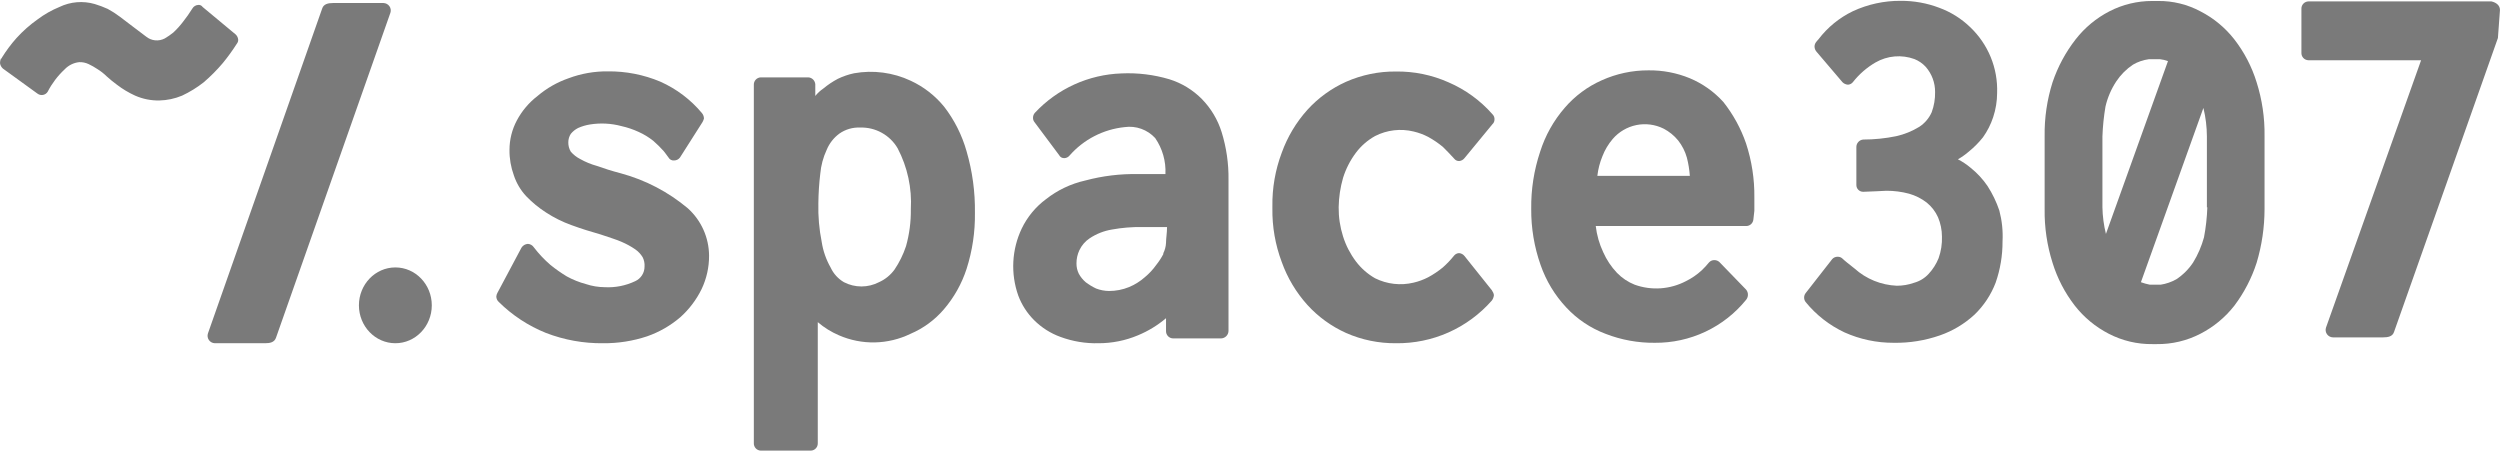
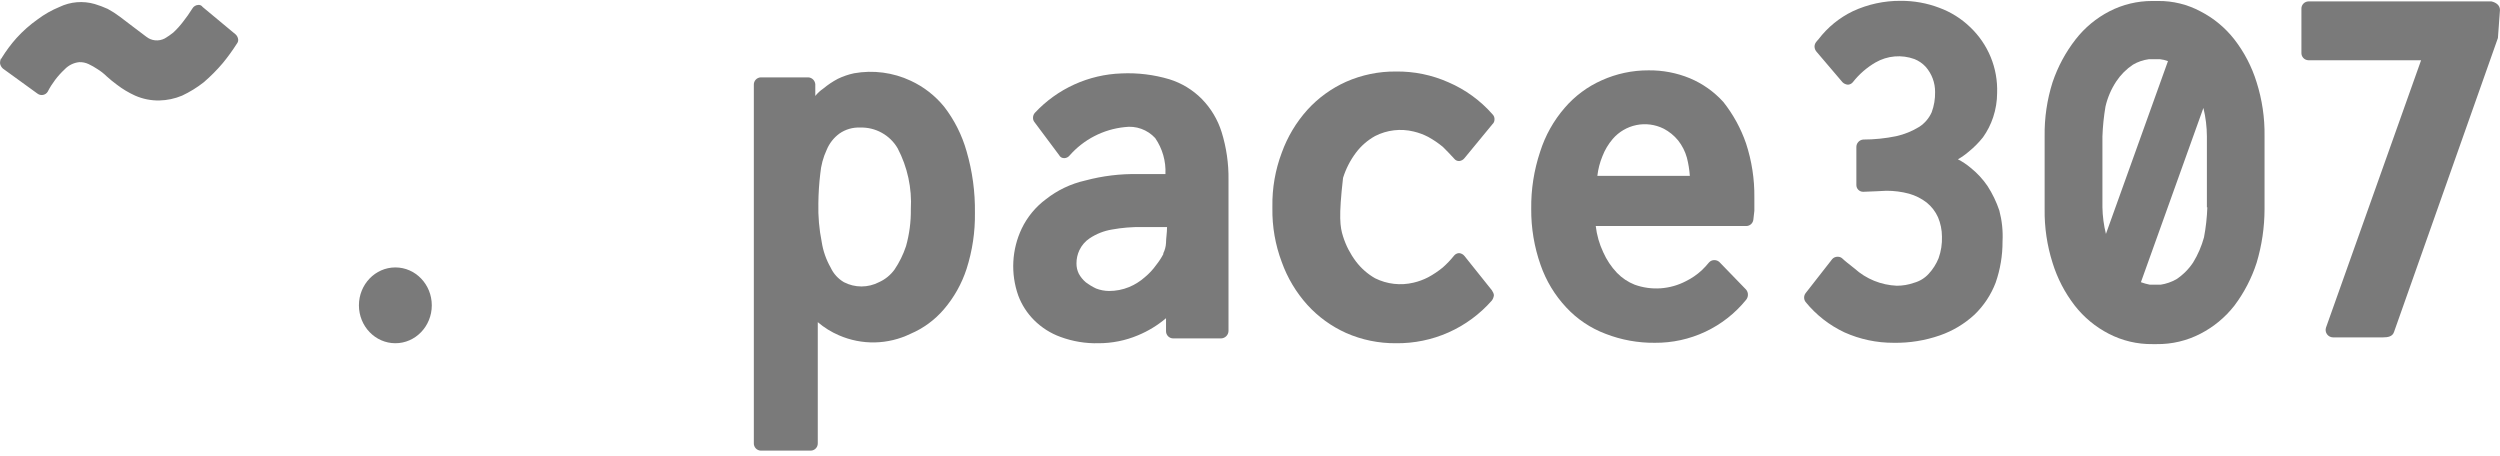
<svg xmlns="http://www.w3.org/2000/svg" width="137" height="25" viewBox="0 0 137 25" fill="none">
  <path d="M0 3.454C0.002 3.371 0.018 3.29 0.048 3.213C0.048 3.213 0.104 3.213 0.104 3.157C0.34 2.777 0.609 2.417 0.906 2.083C1.255 1.699 1.645 1.355 2.069 1.056C2.434 0.783 2.833 0.556 3.255 0.383C3.86 0.091 4.551 0.034 5.196 0.222C5.437 0.295 5.672 0.383 5.901 0.487C6.137 0.614 6.362 0.759 6.575 0.92L7.281 1.457L8.002 2.002C8.144 2.119 8.317 2.191 8.5 2.21C8.682 2.228 8.866 2.192 9.029 2.107C9.191 2.011 9.347 1.904 9.494 1.786C9.69 1.604 9.869 1.406 10.031 1.193C10.216 0.959 10.387 0.716 10.544 0.463C10.577 0.407 10.624 0.36 10.68 0.326C10.736 0.292 10.8 0.273 10.865 0.27C10.911 0.265 10.958 0.273 11.001 0.293C11.043 0.313 11.079 0.344 11.105 0.383L12.917 1.89C12.999 1.968 13.048 2.074 13.054 2.187C13.053 2.266 13.024 2.342 12.974 2.403C12.741 2.768 12.487 3.119 12.212 3.454C11.89 3.834 11.539 4.188 11.161 4.512C10.795 4.8 10.397 5.044 9.975 5.242C9.581 5.407 9.159 5.496 8.732 5.506C8.277 5.515 7.826 5.424 7.409 5.242C7.056 5.082 6.722 4.883 6.415 4.648C6.217 4.503 6.027 4.348 5.845 4.183C5.69 4.031 5.518 3.896 5.332 3.782C5.179 3.68 5.018 3.588 4.851 3.51C4.691 3.435 4.515 3.399 4.338 3.406C4.031 3.44 3.747 3.582 3.536 3.807C3.161 4.157 2.849 4.569 2.614 5.025C2.586 5.071 2.548 5.111 2.504 5.141C2.46 5.171 2.409 5.192 2.356 5.202C2.304 5.212 2.249 5.21 2.197 5.198C2.145 5.185 2.095 5.162 2.053 5.13L0.16 3.758C0.071 3.68 0.014 3.572 0 3.454Z" fill="#7A7A7A" />
-   <path d="M21.017 0.166C21.08 0.168 21.143 0.185 21.199 0.215C21.255 0.245 21.303 0.288 21.34 0.34C21.377 0.392 21.401 0.452 21.41 0.515C21.419 0.579 21.414 0.643 21.393 0.703L15.123 18.512C15.035 18.761 14.794 18.809 14.53 18.809H11.772C11.708 18.807 11.645 18.79 11.589 18.76C11.533 18.73 11.485 18.687 11.448 18.635C11.412 18.583 11.388 18.523 11.378 18.459C11.369 18.396 11.375 18.332 11.395 18.271L17.657 0.463C17.737 0.222 17.978 0.166 18.25 0.166H21.017Z" fill="#7A7A7A" />
  <path d="M21.666 18.809C22.768 18.809 23.662 17.879 23.662 16.732C23.662 15.585 22.768 14.655 21.666 14.655C20.563 14.655 19.669 15.585 19.669 16.732C19.669 17.879 20.563 18.809 21.666 18.809Z" fill="#7A7A7A" />
-   <path d="M37.694 11.416C38.057 11.743 38.348 12.143 38.548 12.588C38.748 13.034 38.853 13.517 38.857 14.006C38.861 14.641 38.721 15.269 38.448 15.842C38.163 16.425 37.768 16.948 37.285 17.381C36.747 17.843 36.127 18.199 35.457 18.432C34.681 18.689 33.869 18.817 33.052 18.809C31.983 18.822 30.922 18.631 29.924 18.247C28.956 17.859 28.076 17.281 27.334 16.548C27.292 16.511 27.258 16.465 27.235 16.414C27.211 16.363 27.199 16.307 27.198 16.251C27.202 16.183 27.221 16.118 27.254 16.058L28.577 13.573C28.615 13.512 28.667 13.461 28.728 13.425C28.79 13.389 28.859 13.368 28.93 13.364C28.994 13.368 29.056 13.387 29.112 13.419C29.168 13.451 29.215 13.495 29.251 13.549C29.521 13.903 29.828 14.228 30.165 14.519C30.448 14.747 30.745 14.956 31.055 15.144C31.389 15.328 31.745 15.471 32.114 15.569C32.445 15.679 32.791 15.735 33.14 15.738C33.714 15.769 34.288 15.656 34.808 15.409C34.962 15.339 35.092 15.226 35.183 15.084C35.274 14.942 35.322 14.776 35.321 14.607C35.333 14.43 35.297 14.252 35.217 14.094C35.112 13.923 34.972 13.775 34.808 13.661C34.578 13.504 34.334 13.37 34.078 13.26C33.781 13.124 33.38 13.012 32.923 12.851L32.121 12.611C31.881 12.53 31.608 12.45 31.32 12.338C30.826 12.161 30.355 11.927 29.916 11.64C29.522 11.387 29.159 11.088 28.834 10.75C28.53 10.424 28.3 10.036 28.16 9.612C27.996 9.163 27.914 8.687 27.92 8.209C27.921 7.649 28.058 7.099 28.321 6.605C28.599 6.079 28.988 5.62 29.459 5.258C29.961 4.832 30.538 4.503 31.159 4.288C31.849 4.03 32.58 3.902 33.316 3.911C34.299 3.901 35.273 4.092 36.179 4.472C37.066 4.865 37.851 5.458 38.472 6.204C38.54 6.288 38.577 6.393 38.576 6.501C38.557 6.568 38.53 6.632 38.496 6.693L37.261 8.634C37.223 8.684 37.173 8.725 37.116 8.753C37.059 8.78 36.996 8.795 36.932 8.794C36.873 8.798 36.813 8.786 36.761 8.757C36.708 8.729 36.665 8.686 36.636 8.634C36.499 8.441 36.371 8.281 36.371 8.281C36.193 8.082 36.003 7.894 35.802 7.719C35.556 7.523 35.287 7.359 35 7.23C34.697 7.09 34.38 6.982 34.054 6.91C33.492 6.759 32.904 6.729 32.33 6.821C32.106 6.857 31.887 6.921 31.68 7.014C31.526 7.091 31.389 7.201 31.28 7.335C31.19 7.473 31.143 7.635 31.143 7.8C31.14 7.98 31.187 8.158 31.28 8.313C31.423 8.478 31.597 8.614 31.793 8.714C32.081 8.877 32.388 9.003 32.707 9.091C33.084 9.227 33.509 9.363 34.03 9.5C35.376 9.865 36.626 10.519 37.694 11.416Z" fill="#7A7A7A" />
  <path d="M52.968 8.289C53.288 9.385 53.442 10.523 53.426 11.665C53.441 12.706 53.286 13.743 52.968 14.736C52.704 15.548 52.282 16.3 51.726 16.949C51.226 17.534 50.598 17.995 49.889 18.296C49.282 18.59 48.617 18.75 47.942 18.764C47.266 18.778 46.596 18.645 45.977 18.376C45.555 18.195 45.163 17.952 44.814 17.654V24.285C44.816 24.337 44.808 24.388 44.79 24.437C44.773 24.485 44.745 24.53 44.71 24.568C44.675 24.606 44.633 24.637 44.586 24.658C44.539 24.68 44.489 24.692 44.437 24.694H41.687C41.635 24.692 41.584 24.68 41.538 24.658C41.491 24.637 41.449 24.606 41.414 24.568C41.379 24.53 41.351 24.485 41.334 24.437C41.316 24.388 41.308 24.337 41.31 24.285V4.648C41.308 4.597 41.316 4.545 41.334 4.497C41.351 4.448 41.379 4.404 41.414 4.366C41.449 4.328 41.491 4.297 41.538 4.276C41.584 4.254 41.635 4.242 41.687 4.24H44.301C44.398 4.247 44.49 4.289 44.559 4.358C44.628 4.427 44.67 4.519 44.678 4.616V5.258C44.802 5.104 44.947 4.969 45.111 4.857C45.359 4.651 45.627 4.471 45.912 4.32C46.196 4.183 46.495 4.08 46.803 4.015C47.854 3.828 48.938 3.97 49.906 4.424C50.618 4.754 51.246 5.242 51.742 5.851C52.302 6.578 52.718 7.406 52.968 8.289ZM49.649 13.493C49.834 12.835 49.923 12.155 49.914 11.472C49.98 10.313 49.731 9.157 49.192 8.128C48.984 7.771 48.684 7.477 48.322 7.277C47.961 7.076 47.552 6.977 47.139 6.99C46.734 6.971 46.334 7.087 46.001 7.319C45.691 7.546 45.45 7.854 45.303 8.209C45.109 8.625 44.989 9.073 44.95 9.532C44.886 10.064 44.852 10.599 44.846 11.135C44.828 11.848 44.89 12.561 45.03 13.26C45.106 13.754 45.272 14.229 45.52 14.663C45.675 14.999 45.93 15.279 46.249 15.465C46.545 15.618 46.874 15.698 47.207 15.698C47.541 15.698 47.869 15.618 48.166 15.465C48.508 15.312 48.804 15.071 49.023 14.768C49.289 14.373 49.499 13.944 49.649 13.493Z" fill="#7A7A7A" />
  <path d="M66.945 7.238C67.207 8.084 67.335 8.967 67.322 9.852V18.135C67.32 18.242 67.277 18.343 67.203 18.419C67.128 18.495 67.027 18.54 66.921 18.544H64.275C64.223 18.542 64.173 18.53 64.126 18.508C64.079 18.486 64.037 18.456 64.002 18.418C63.967 18.38 63.94 18.335 63.922 18.287C63.904 18.238 63.896 18.187 63.898 18.135V17.438C63.437 17.828 62.917 18.145 62.358 18.376C61.676 18.663 60.942 18.81 60.202 18.809C59.491 18.827 58.784 18.71 58.117 18.464C57.571 18.267 57.076 17.952 56.666 17.542C56.284 17.16 55.989 16.701 55.8 16.195C55.375 14.993 55.444 13.673 55.992 12.522C56.297 11.889 56.751 11.338 57.315 10.919C57.948 10.42 58.685 10.069 59.472 9.892C60.421 9.638 61.401 9.519 62.383 9.54H63.866C63.9 8.838 63.703 8.145 63.305 7.567C63.095 7.338 62.833 7.164 62.541 7.059C62.249 6.954 61.936 6.922 61.629 6.966C60.46 7.086 59.38 7.645 58.606 8.529C58.572 8.57 58.531 8.603 58.484 8.626C58.437 8.65 58.386 8.663 58.333 8.666C58.273 8.67 58.212 8.657 58.159 8.627C58.106 8.597 58.064 8.552 58.037 8.497L56.69 6.693C56.635 6.625 56.606 6.54 56.609 6.452C56.609 6.352 56.646 6.254 56.714 6.18C57.324 5.526 58.058 4.999 58.872 4.629C59.687 4.259 60.566 4.053 61.46 4.023C62.346 3.983 63.232 4.091 64.082 4.344C64.755 4.553 65.367 4.925 65.862 5.426C66.361 5.936 66.732 6.557 66.945 7.238ZM63.738 13.902C63.834 13.718 63.888 13.515 63.898 13.308C63.898 13.06 63.954 12.763 63.954 12.442H62.952H62.599C62.04 12.433 61.481 12.479 60.931 12.579C60.495 12.651 60.08 12.815 59.712 13.06C59.47 13.221 59.276 13.446 59.151 13.709C59.044 13.937 58.989 14.187 58.991 14.439C58.989 14.633 59.033 14.826 59.119 15C59.215 15.177 59.343 15.334 59.496 15.465C59.673 15.599 59.864 15.715 60.065 15.81C60.291 15.897 60.529 15.943 60.771 15.946C61.15 15.947 61.526 15.874 61.877 15.73C62.191 15.599 62.481 15.417 62.735 15.192C62.973 14.996 63.183 14.77 63.361 14.519C63.515 14.327 63.649 14.12 63.762 13.902H63.738Z" fill="#7A7A7A" />
-   <path d="M81.754 15.922C81.815 15.992 81.854 16.079 81.866 16.171C81.857 16.278 81.818 16.381 81.754 16.468C81.099 17.215 80.289 17.811 79.381 18.216C78.473 18.62 77.488 18.822 76.494 18.809C75.556 18.817 74.626 18.626 73.768 18.248C72.961 17.886 72.237 17.362 71.643 16.708C71.027 16.024 70.55 15.226 70.24 14.359C69.886 13.419 69.712 12.42 69.727 11.416V11.312C69.712 10.307 69.886 9.309 70.24 8.369C70.552 7.503 71.028 6.705 71.643 6.02C72.237 5.366 72.961 4.841 73.768 4.48C74.626 4.102 75.556 3.91 76.494 3.919C77.488 3.905 78.473 4.107 79.38 4.512C80.302 4.909 81.124 5.506 81.786 6.26C81.826 6.298 81.856 6.345 81.876 6.396C81.895 6.447 81.903 6.502 81.898 6.557C81.897 6.604 81.887 6.65 81.868 6.693C81.848 6.736 81.821 6.774 81.786 6.805L80.254 8.666C80.219 8.711 80.174 8.749 80.123 8.777C80.072 8.804 80.016 8.821 79.958 8.826C79.905 8.826 79.853 8.814 79.805 8.791C79.758 8.767 79.717 8.732 79.685 8.69C79.469 8.449 79.252 8.233 79.068 8.048C78.818 7.842 78.55 7.659 78.266 7.503C78.012 7.371 77.743 7.271 77.464 7.206C76.754 7.034 76.006 7.122 75.355 7.455C74.945 7.683 74.587 7.994 74.305 8.369C73.993 8.785 73.754 9.252 73.599 9.748C73.449 10.27 73.368 10.809 73.359 11.352C73.353 11.896 73.434 12.437 73.599 12.956C73.754 13.45 73.993 13.913 74.305 14.327C74.589 14.702 74.946 15.016 75.355 15.249C76.008 15.574 76.755 15.659 77.464 15.489C77.743 15.424 78.012 15.325 78.266 15.193C78.55 15.04 78.818 14.86 79.068 14.655C79.291 14.457 79.498 14.239 79.685 14.006C79.719 13.966 79.76 13.932 79.807 13.909C79.854 13.886 79.905 13.872 79.958 13.87C80.016 13.875 80.072 13.892 80.123 13.919C80.174 13.947 80.219 13.984 80.254 14.03L81.786 15.946L81.754 15.922Z" fill="#7A7A7A" />
+   <path d="M81.754 15.922C81.815 15.992 81.854 16.079 81.866 16.171C81.857 16.278 81.818 16.381 81.754 16.468C81.099 17.215 80.289 17.811 79.381 18.216C78.473 18.62 77.488 18.822 76.494 18.809C75.556 18.817 74.626 18.626 73.768 18.248C72.961 17.886 72.237 17.362 71.643 16.708C71.027 16.024 70.55 15.226 70.24 14.359C69.886 13.419 69.712 12.42 69.727 11.416V11.312C69.712 10.307 69.886 9.309 70.24 8.369C70.552 7.503 71.028 6.705 71.643 6.02C72.237 5.366 72.961 4.841 73.768 4.48C74.626 4.102 75.556 3.91 76.494 3.919C77.488 3.905 78.473 4.107 79.38 4.512C80.302 4.909 81.124 5.506 81.786 6.26C81.826 6.298 81.856 6.345 81.876 6.396C81.895 6.447 81.903 6.502 81.898 6.557C81.897 6.604 81.887 6.65 81.868 6.693C81.848 6.736 81.821 6.774 81.786 6.805L80.254 8.666C80.219 8.711 80.174 8.749 80.123 8.777C80.072 8.804 80.016 8.821 79.958 8.826C79.905 8.826 79.853 8.814 79.805 8.791C79.758 8.767 79.717 8.732 79.685 8.69C79.469 8.449 79.252 8.233 79.068 8.048C78.818 7.842 78.55 7.659 78.266 7.503C78.012 7.371 77.743 7.271 77.464 7.206C76.754 7.034 76.006 7.122 75.355 7.455C74.945 7.683 74.587 7.994 74.305 8.369C73.993 8.785 73.754 9.252 73.599 9.748C73.353 11.896 73.434 12.437 73.599 12.956C73.754 13.45 73.993 13.913 74.305 14.327C74.589 14.702 74.946 15.016 75.355 15.249C76.008 15.574 76.755 15.659 77.464 15.489C77.743 15.424 78.012 15.325 78.266 15.193C78.55 15.04 78.818 14.86 79.068 14.655C79.291 14.457 79.498 14.239 79.685 14.006C79.719 13.966 79.76 13.932 79.807 13.909C79.854 13.886 79.905 13.872 79.958 13.87C80.016 13.875 80.072 13.892 80.123 13.919C80.174 13.947 80.219 13.984 80.254 14.03L81.786 15.946L81.754 15.922Z" fill="#7A7A7A" />
  <path d="M95.682 7.856C95.996 8.813 96.151 9.815 96.139 10.823C96.139 11.063 96.139 11.312 96.139 11.552L96.083 12.041C96.071 12.134 96.027 12.22 95.958 12.283C95.889 12.347 95.799 12.383 95.706 12.386H87.447C87.505 12.884 87.643 13.368 87.856 13.821C88.041 14.238 88.296 14.621 88.61 14.952C88.884 15.235 89.214 15.456 89.58 15.601C90.036 15.765 90.52 15.832 91.003 15.799C91.486 15.765 91.957 15.633 92.386 15.409C92.702 15.254 92.993 15.054 93.252 14.816C93.395 14.68 93.529 14.535 93.653 14.383C93.69 14.341 93.736 14.307 93.787 14.285C93.838 14.263 93.894 14.252 93.95 14.254C94.051 14.254 94.148 14.291 94.222 14.359L95.682 15.866C95.755 15.95 95.793 16.059 95.786 16.171C95.781 16.268 95.745 16.361 95.682 16.435C95.079 17.177 94.317 17.773 93.452 18.18C92.587 18.586 91.642 18.793 90.686 18.785C89.765 18.795 88.851 18.629 87.992 18.296C87.168 17.987 86.426 17.49 85.827 16.844C85.202 16.176 84.724 15.384 84.424 14.519C84.076 13.533 83.903 12.494 83.911 11.448C83.897 10.383 84.063 9.323 84.4 8.313C84.68 7.428 85.139 6.609 85.747 5.907C86.303 5.261 86.996 4.746 87.776 4.4C88.58 4.038 89.452 3.852 90.334 3.855C91.111 3.845 91.883 3.992 92.603 4.288C93.302 4.581 93.929 5.025 94.439 5.587C94.978 6.268 95.398 7.035 95.682 7.856ZM87.535 9.636H92.603C92.579 9.3 92.525 8.968 92.442 8.642C92.346 8.298 92.183 7.976 91.961 7.695C91.741 7.426 91.468 7.205 91.159 7.046C90.698 6.819 90.175 6.751 89.671 6.854C89.167 6.958 88.712 7.225 88.377 7.615C88.138 7.894 87.948 8.211 87.816 8.553C87.672 8.899 87.578 9.264 87.535 9.636Z" fill="#7A7A7A" />
  <path d="M136.998 0.551L136.886 2.082L131.193 18.191C131.113 18.44 130.864 18.488 130.6 18.488H127.841C127.778 18.486 127.715 18.47 127.659 18.439C127.603 18.409 127.555 18.366 127.518 18.314C127.481 18.262 127.458 18.202 127.448 18.139C127.439 18.076 127.445 18.011 127.465 17.951L132.676 3.301H126.494C126.443 3.299 126.392 3.287 126.345 3.265C126.298 3.244 126.256 3.213 126.221 3.175C126.186 3.137 126.159 3.092 126.141 3.044C126.123 2.995 126.115 2.944 126.118 2.892V0.487C126.115 0.435 126.123 0.384 126.141 0.335C126.159 0.287 126.186 0.242 126.221 0.204C126.256 0.166 126.298 0.136 126.345 0.114C126.392 0.092 126.443 0.08 126.494 0.078H136.533C136.806 0.142 136.998 0.302 136.998 0.551Z" fill="#7A7A7A" />
  <path d="M115.213 7.479V11.36C115.222 11.852 115.287 12.341 115.405 12.819L118.805 3.349C118.666 3.297 118.52 3.262 118.372 3.245H117.755C117.449 3.286 117.155 3.386 116.889 3.542C116.527 3.783 116.216 4.094 115.975 4.456C115.696 4.877 115.495 5.344 115.381 5.835C115.288 6.379 115.232 6.928 115.213 7.479ZM120.938 11.36V7.479C120.936 6.952 120.872 6.427 120.746 5.915L117.322 15.465C117.481 15.523 117.645 15.568 117.811 15.601H118.404C118.706 15.555 118.996 15.454 119.262 15.305C119.629 15.063 119.942 14.749 120.184 14.383C120.446 13.956 120.645 13.494 120.778 13.011C120.882 12.466 120.943 11.914 120.962 11.36H120.938ZM117.939 0.054H118.268C119.076 0.046 119.873 0.242 120.585 0.623C121.31 0.995 121.944 1.521 122.445 2.163C122.99 2.866 123.402 3.662 123.664 4.512C123.965 5.464 124.111 6.457 124.097 7.455V11.464C124.095 12.458 123.949 13.446 123.664 14.399C123.391 15.244 122.979 16.038 122.445 16.748C121.944 17.39 121.31 17.915 120.585 18.288C119.843 18.673 119.016 18.869 118.18 18.857H117.963C117.127 18.869 116.3 18.673 115.558 18.288C114.833 17.915 114.199 17.39 113.698 16.748C113.153 16.044 112.741 15.249 112.479 14.399C112.178 13.45 112.032 12.459 112.046 11.464V7.455C112.032 6.457 112.178 5.464 112.479 4.512C112.766 3.661 113.194 2.864 113.746 2.155C114.247 1.513 114.881 0.987 115.606 0.615C116.328 0.245 117.128 0.053 117.939 0.054Z" fill="#7A7A7A" />
  <path d="M109.739 13.228C109.743 13.998 109.615 14.762 109.362 15.489C109.109 16.153 108.712 16.753 108.2 17.245C107.655 17.747 107.014 18.132 106.315 18.376C105.499 18.661 104.638 18.8 103.773 18.785C102.845 18.789 101.927 18.595 101.079 18.215C100.252 17.827 99.523 17.257 98.946 16.548C98.894 16.478 98.866 16.394 98.866 16.307C98.866 16.22 98.894 16.136 98.946 16.067L100.406 14.198C100.443 14.156 100.488 14.123 100.54 14.101C100.591 14.079 100.647 14.068 100.702 14.07C100.79 14.066 100.875 14.095 100.943 14.15C101.111 14.311 101.352 14.495 101.625 14.711C102.263 15.287 103.083 15.621 103.942 15.658C104.264 15.659 104.584 15.605 104.888 15.497C105.196 15.413 105.474 15.244 105.69 15.008C105.922 14.758 106.107 14.467 106.235 14.15C106.371 13.77 106.433 13.367 106.419 12.963C106.418 12.6 106.345 12.24 106.203 11.905C106.063 11.593 105.851 11.318 105.586 11.103C105.297 10.879 104.967 10.713 104.615 10.614C104.21 10.506 103.792 10.452 103.372 10.454C103.372 10.454 102.29 10.51 102.106 10.51C102.056 10.511 102.006 10.502 101.96 10.483C101.914 10.465 101.872 10.437 101.837 10.402C101.801 10.367 101.774 10.325 101.755 10.279C101.737 10.232 101.728 10.183 101.729 10.133V8.056C101.728 7.953 101.767 7.854 101.837 7.778C101.907 7.702 102.003 7.655 102.106 7.647C102.712 7.647 103.316 7.585 103.91 7.463C104.358 7.364 104.786 7.19 105.177 6.95C105.477 6.754 105.713 6.476 105.858 6.148C105.988 5.794 106.051 5.419 106.043 5.041C106.046 4.534 105.864 4.044 105.529 3.662C105.358 3.476 105.147 3.331 104.912 3.237C104.565 3.111 104.194 3.061 103.825 3.093C103.457 3.125 103.1 3.237 102.779 3.422C102.3 3.7 101.878 4.068 101.536 4.504C101.504 4.544 101.464 4.576 101.418 4.6C101.373 4.623 101.323 4.637 101.272 4.641C101.157 4.634 101.048 4.586 100.967 4.504L99.54 2.828C99.476 2.751 99.439 2.656 99.436 2.556C99.436 2.469 99.464 2.385 99.516 2.315C99.516 2.315 99.62 2.179 99.652 2.155C100.149 1.5 100.795 0.972 101.536 0.615C102.357 0.234 103.253 0.039 104.158 0.046C104.884 0.041 105.605 0.171 106.283 0.431C106.908 0.661 107.479 1.019 107.959 1.481C108.449 1.944 108.835 2.506 109.091 3.129C109.347 3.753 109.466 4.424 109.442 5.098C109.441 5.547 109.368 5.994 109.226 6.421C109.096 6.816 108.907 7.189 108.665 7.527C108.429 7.824 108.16 8.093 107.863 8.329C107.687 8.481 107.496 8.615 107.293 8.73C107.543 8.858 107.777 9.014 107.991 9.195C108.346 9.479 108.657 9.814 108.913 10.189C109.185 10.609 109.403 11.062 109.563 11.536C109.709 12.088 109.769 12.658 109.739 13.228Z" fill="#7A7A7A" />
</svg>